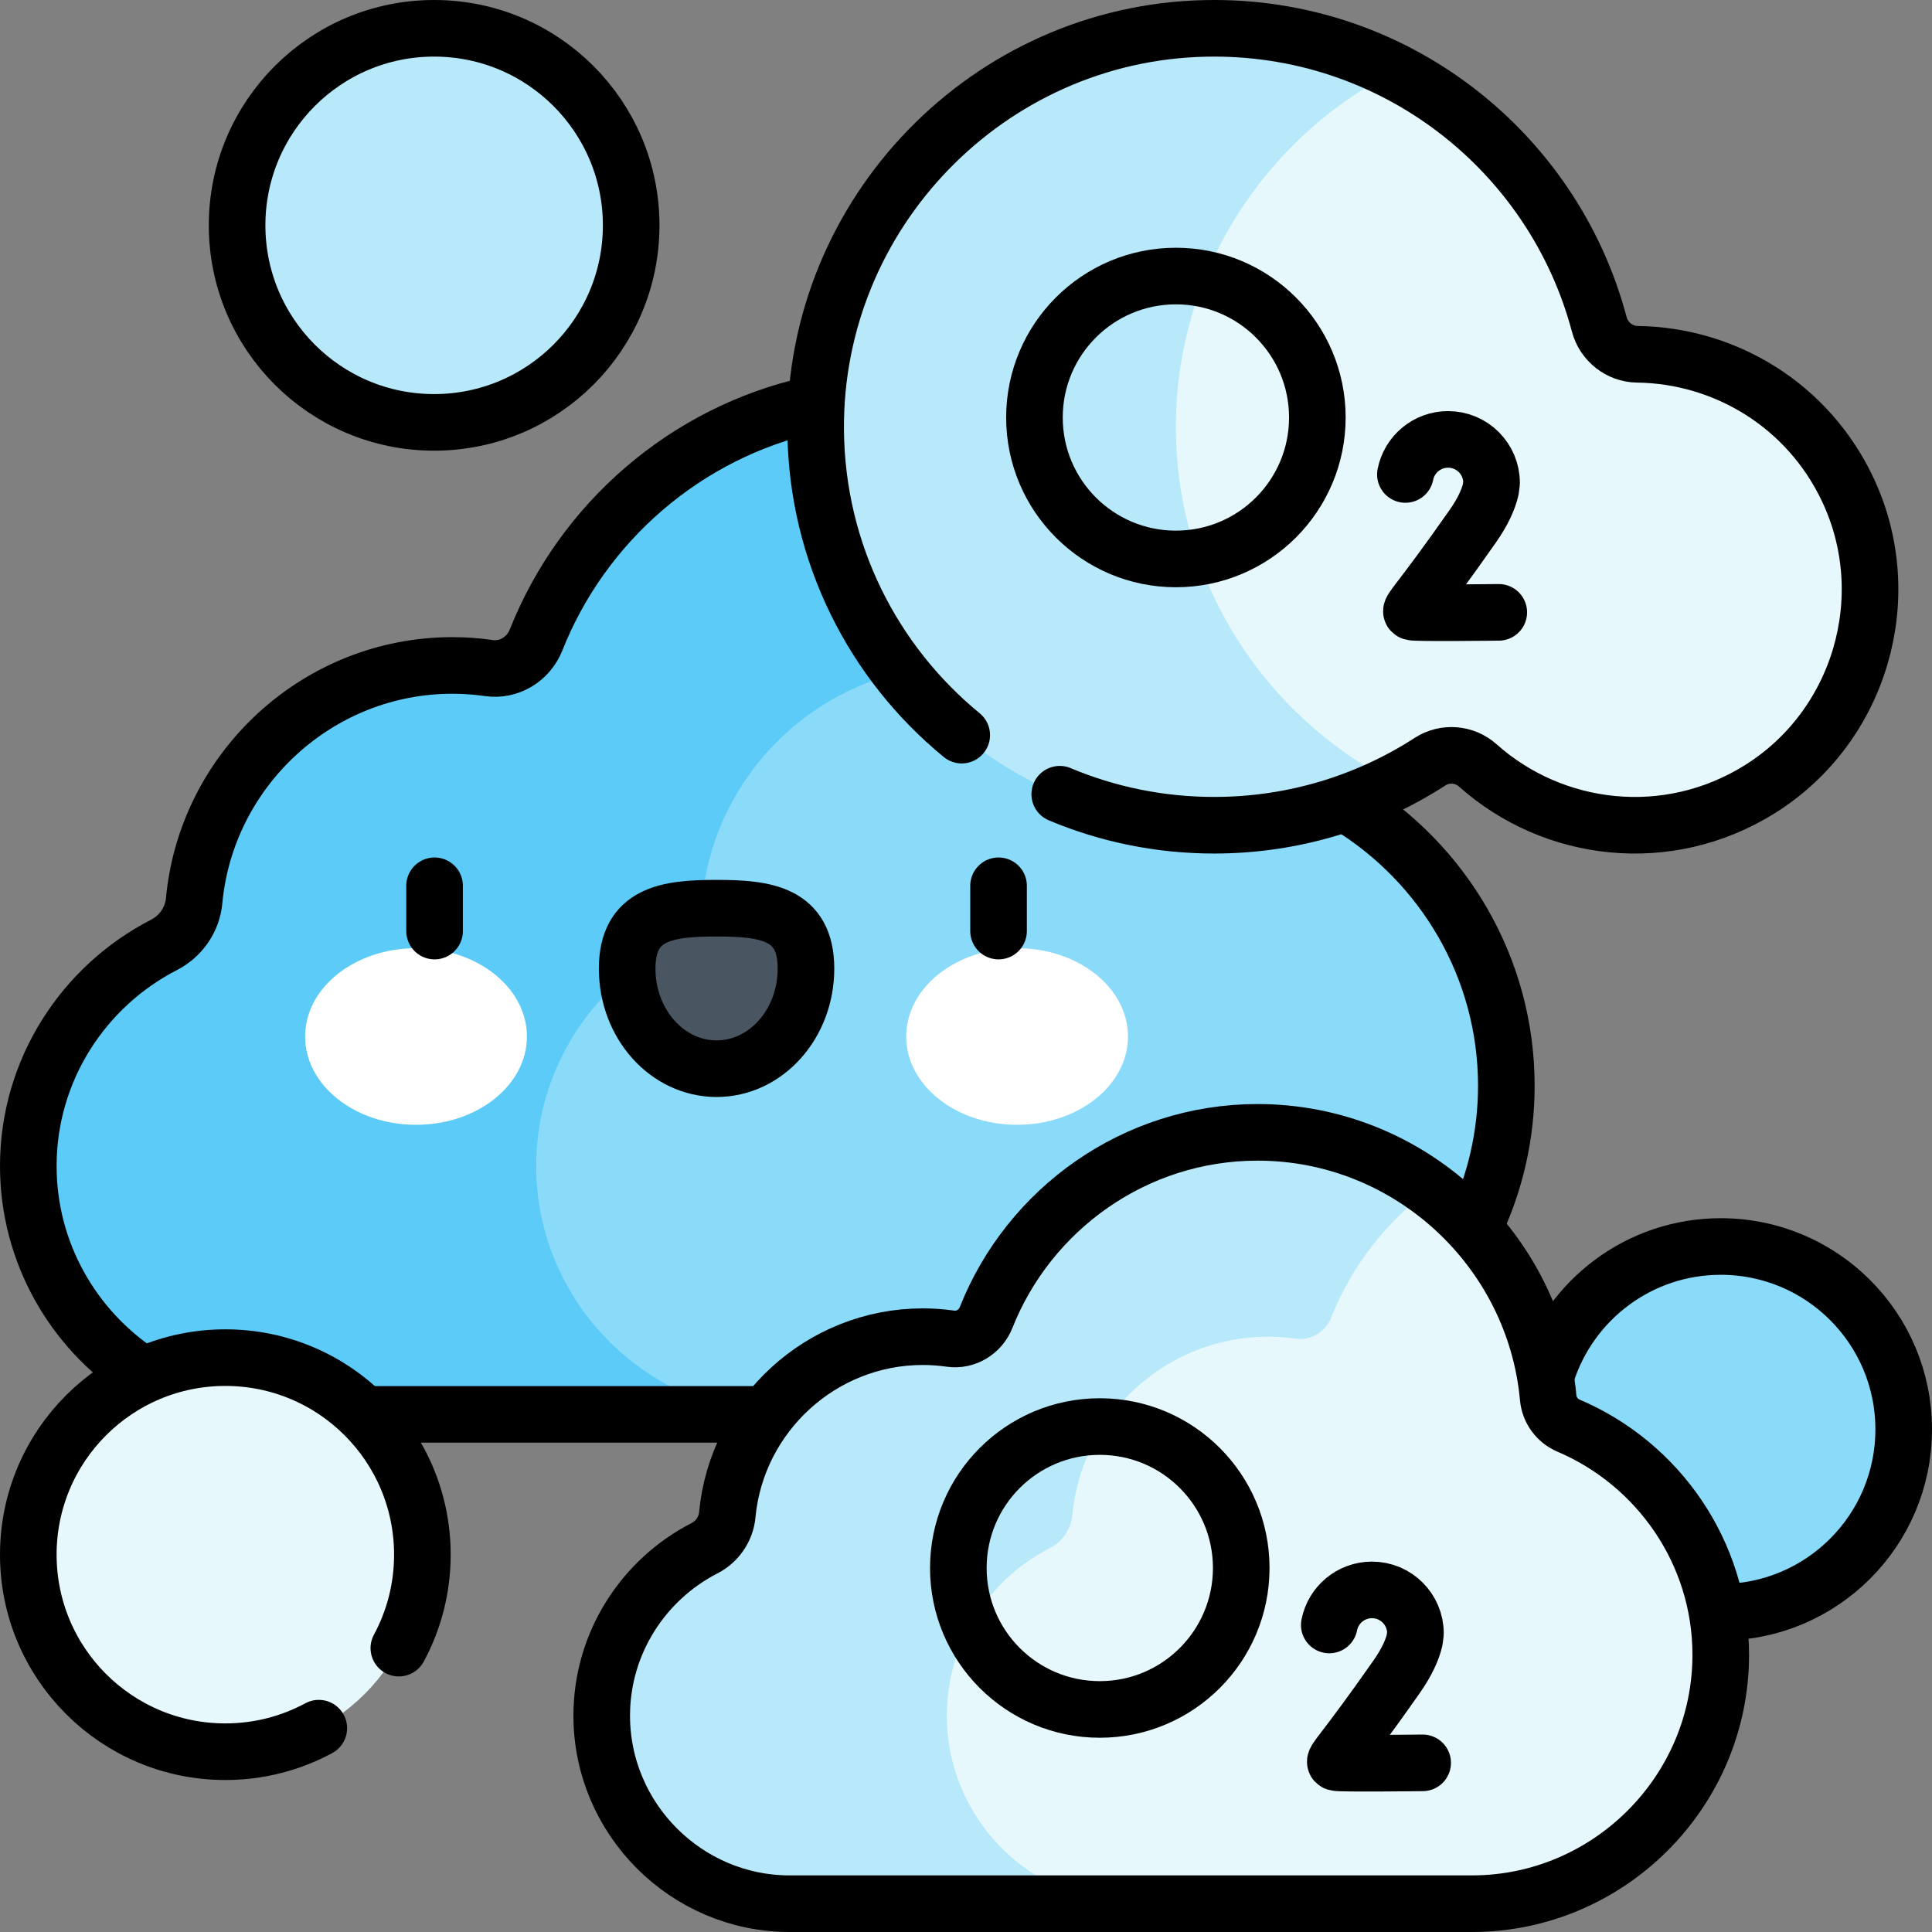
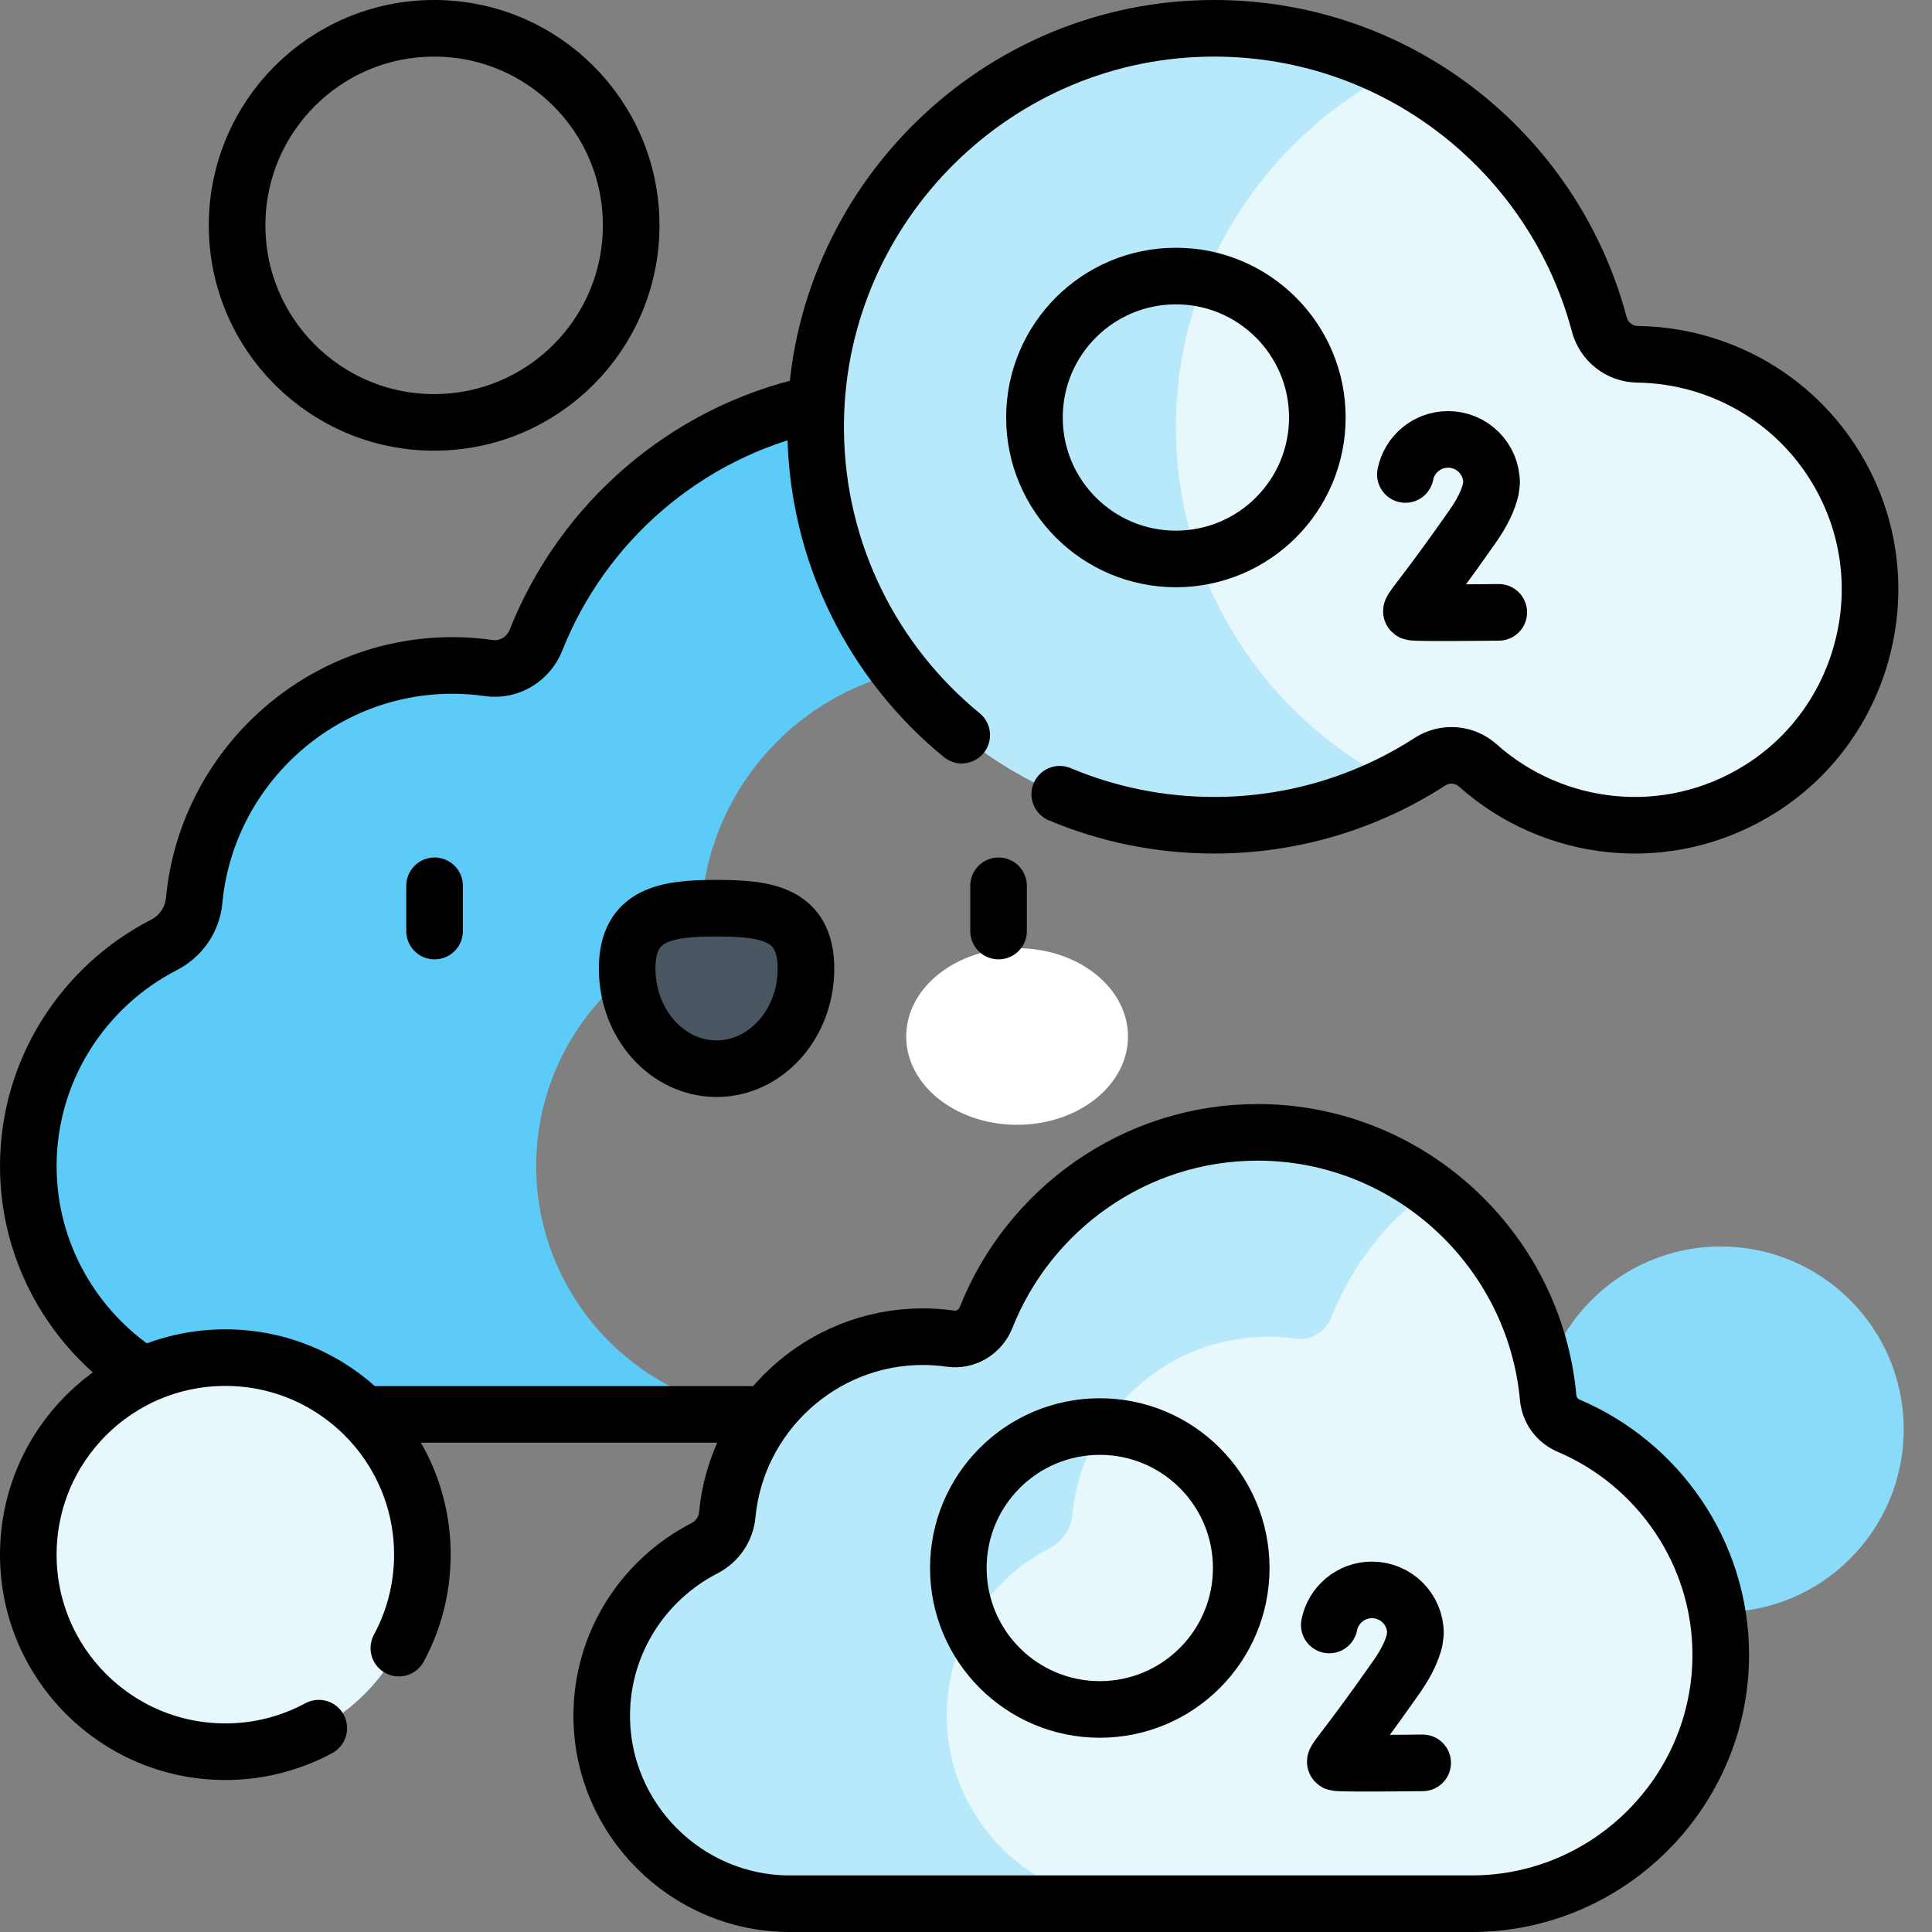
<svg xmlns="http://www.w3.org/2000/svg" version="1.1" id="Capa_1" x="0px" y="0px" viewBox="0 0 512 512" style="enable-background:new 0 0 512 512;" xml:space="preserve" width="512" height="512">
  <rect x="0" y="0" width="512" height="512" fill="#808080" stroke="none" />
  <g>
    <circle style="fill:#8ADAF9;" cx="456.033" cy="378.801" r="48.467" />
-     <path style="fill:#8ADAF9;" d="M345.949,207.508c-4.003-1.703-6.765-5.438-7.159-9.77c-4.719-51.895-48.648-92.911-101.719-92.911&#10;&#09;&#09;h0c-43.018,0-80.023,26.954-95.02,64.801c-1.993,5.03-7.127,8.186-12.483,7.415c-3.165-0.456-6.397-0.693-9.683-0.693h0&#10;&#09;&#09;c-35.645,0-65.178,27.5-68.433,62.331c-0.47,5.035-3.514,9.428-8.013,11.738C22.153,261.352,7.5,283.548,7.5,309.007v0&#10;&#09;&#09;c0,36.199,29.618,65.817,65.817,65.817h145.63h93.134c47.912,0,87.113-39.201,87.113-87.113l0,0&#10;&#09;&#09;C399.194,251.797,377.162,220.789,345.949,207.508z" />
    <path style="fill:#5CCBF7;" d="M142.093,309.007L142.093,309.007c0-25.459,14.653-47.656,35.939-58.589&#10;&#09;&#09;c4.498-2.31,7.542-6.703,8.013-11.738c3.255-34.831,32.788-62.331,68.433-62.331h0c3.286,0,6.519,0.238,9.684,0.693&#10;&#09;&#09;c5.356,0.771,10.49-2.385,12.483-7.415c6.03-15.219,15.625-28.67,27.732-39.322c-18.004-15.841-41.581-25.479-67.305-25.479h0&#10;&#09;&#09;c-43.018,0-80.023,26.954-95.02,64.801c-1.993,5.031-7.127,8.186-12.483,7.415c-3.165-0.456-6.397-0.693-9.683-0.693h0&#10;&#09;&#09;c-35.645,0-65.178,27.5-68.433,62.331c-0.47,5.035-3.514,9.428-8.013,11.738C22.153,261.352,7.5,283.548,7.5,309.007v0&#10;&#09;&#09;c0,36.199,29.618,65.817,65.817,65.817H207.91C171.71,374.825,142.093,345.207,142.093,309.007z" />
    <path style="fill:#E6F8FC;" d="M489.742,129.884c-10.612-22.64-32.763-35.703-55.812-35.993c-4.746-0.06-8.887-3.342-10.103-7.93&#10;&#09;&#09;C411.662,40.079,369.384,6.454,319.432,7.525C261.922,8.758,215.67,56.49,216.157,114.01&#10;&#09;&#09;c0.491,57.899,47.578,104.683,105.593,104.683c21.101,0,40.752-6.193,57.244-16.856c3.935-2.544,9.134-2.127,12.629,0.994&#10;&#09;&#09;c19.991,17.855,50.284,21.601,74.748,6.316C492.942,192.547,503.039,158.252,489.742,129.884z" />
    <g>
      <path style="fill:#B8E9FA;" d="M311.629,114.01c-0.349-41.226,23.312-77.42,57.918-95.074&#10;&#09;&#09;&#09;c-14.997-7.628-32.048-11.798-50.115-11.411C261.922,8.758,215.67,56.489,216.157,114.01&#10;&#09;&#09;&#09;c0.491,57.899,47.578,104.683,105.593,104.683c17.178,0,33.395-4.106,47.729-11.385&#10;&#09;&#09;&#09;C335.404,190.006,311.974,154.761,311.629,114.01z" />
    </g>
-     <circle style="fill:#B8E9FA;" cx="115.051" cy="59.717" r="52.217" />
    <path style="fill:#E6F8FC;" d="M415.704,377.824c-3.031-1.29-5.121-4.117-5.42-7.397c-3.573-39.29-36.832-70.343-77.012-70.343h0&#10;&#09;&#09;c-32.569,0-60.586,20.407-71.94,49.061c-1.509,3.809-5.396,6.198-9.451,5.614c-2.396-0.345-4.843-0.525-7.331-0.525h0&#10;&#09;&#09;c-26.987,0-49.347,20.82-51.811,47.191c-0.356,3.812-2.661,7.138-6.066,8.887c-16.116,8.277-27.21,25.083-27.21,44.358v0&#10;&#09;&#09;c0,27.407,22.424,49.83,49.83,49.83H319.55h70.512c36.274,0,65.954-29.679,65.954-65.954l0,0&#10;&#09;&#09;C456.016,411.355,439.335,387.879,415.704,377.824z" />
    <path style="fill:#B8E9FA;" d="M250.917,454.67L250.917,454.67c0-19.275,11.094-36.08,27.21-44.358&#10;&#09;&#09;c3.406-1.749,5.71-5.075,6.066-8.887c2.464-26.371,24.824-47.191,51.811-47.191l0,0c2.488,0,4.935,0.18,7.332,0.525&#10;&#09;&#09;c4.055,0.584,7.942-1.805,9.451-5.614c5.399-13.626,14.573-25.381,26.206-33.969c-12.829-9.467-28.644-15.091-45.721-15.091h0&#10;&#09;&#09;c-32.569,0-60.586,20.407-71.94,49.061c-1.509,3.809-5.396,6.198-9.451,5.614c-2.396-0.345-4.843-0.525-7.332-0.525l0,0&#10;&#09;&#09;c-26.987,0-49.347,20.82-51.811,47.191c-0.356,3.812-2.661,7.138-6.066,8.887c-16.116,8.277-27.21,25.083-27.21,44.358v0&#10;&#09;&#09;c0,27.407,22.424,49.83,49.831,49.83h91.455C273.341,504.5,250.917,482.076,250.917,454.67z" />
    <circle style="fill:#E6F8FC;" cx="59.717" cy="412.002" r="52.217" />
    <g>
-       <path style="fill:none;stroke:#000000;stroke-width:15;stroke-linecap:round;stroke-linejoin:round;stroke-miterlimit:10;" d="&#10;&#09;&#09;&#09;M409.867,363.999c6.256-19.528,24.56-33.665,46.165-33.665c26.768,0,48.467,21.7,48.467,48.467&#10;&#09;&#09;&#09;c0,26.768-21.7,48.467-48.467,48.467" />
-       <path style="fill:none;stroke:#000000;stroke-width:15;stroke-linecap:round;stroke-linejoin:round;stroke-miterlimit:10;" d="&#10;&#09;&#09;&#09;M390.907,324.687c5.312-11.239,8.287-23.777,8.287-36.976l0,0c0-31.34-16.777-58.944-41.791-74.292" />
      <line style="fill:none;stroke:#000000;stroke-width:15;stroke-linecap:round;stroke-linejoin:round;stroke-miterlimit:10;" x1="97.681" y1="374.825" x2="201.17" y2="374.825" />
      <path style="fill:none;stroke:#000000;stroke-width:15;stroke-linecap:round;stroke-linejoin:round;stroke-miterlimit:10;" d="&#10;&#09;&#09;&#09;M215.065,107.231c-33.322,7.392-60.649,31.192-73.014,62.397c-1.993,5.03-7.127,8.186-12.483,7.415&#10;&#09;&#09;&#09;c-3.165-0.456-6.397-0.693-9.683-0.693h0c-35.645,0-65.178,27.5-68.433,62.331c-0.47,5.035-3.514,9.428-8.013,11.738&#10;&#09;&#09;&#09;C22.153,261.352,7.5,283.548,7.5,309.007v0c0,22.918,11.871,43.198,29.768,54.994" />
      <path style="fill:none;stroke:#000000;stroke-width:15;stroke-linecap:round;stroke-linejoin:round;stroke-miterlimit:10;" d="&#10;&#09;&#09;&#09;M280.845,210.479c12.58,5.291,26.401,8.215,40.905,8.215c21.101,0,40.752-6.193,57.244-16.856&#10;&#09;&#09;&#09;c3.935-2.544,9.134-2.127,12.629,0.994c19.991,17.855,50.284,21.601,74.748,6.316c26.57-16.601,36.667-50.896,23.37-79.264&#10;&#09;&#09;&#09;c-10.612-22.64-32.763-35.703-55.812-35.993c-4.746-0.06-8.887-3.342-10.103-7.93C411.662,40.079,369.384,6.454,319.432,7.525&#10;&#09;&#09;&#09;C261.922,8.758,215.67,56.49,216.157,114.01c0.276,32.568,15.296,61.619,38.71,80.806" />
      <circle style="fill:none;stroke:#000000;stroke-width:15;stroke-linecap:round;stroke-linejoin:round;stroke-miterlimit:10;" cx="115.051" cy="59.717" r="52.217" />
      <path style="fill:none;stroke:#000000;stroke-width:15;stroke-linecap:round;stroke-linejoin:round;stroke-miterlimit:10;" d="&#10;&#09;&#09;&#09;M415.704,377.824c-3.031-1.29-5.121-4.117-5.42-7.397c-3.573-39.29-36.832-70.343-77.012-70.343h0&#10;&#09;&#09;&#09;c-32.569,0-60.586,20.407-71.94,49.061c-1.509,3.809-5.396,6.198-9.451,5.614c-2.396-0.345-4.843-0.525-7.331-0.525h0&#10;&#09;&#09;&#09;c-26.987,0-49.347,20.82-51.811,47.191c-0.356,3.812-2.661,7.138-6.066,8.887c-16.116,8.277-27.21,25.083-27.21,44.358v0&#10;&#09;&#09;&#09;c0,27.407,22.424,49.83,49.83,49.83H319.55h70.512c36.274,0,65.954-29.679,65.954-65.954l0,0&#10;&#09;&#09;&#09;C456.016,411.355,439.335,387.879,415.704,377.824z" />
      <path style="fill:none;stroke:#000000;stroke-width:15;stroke-linecap:round;stroke-linejoin:round;stroke-miterlimit:10;" d="&#10;&#09;&#09;&#09;M84.484,457.984c-7.37,3.978-15.804,6.236-24.767,6.236c-28.839,0-52.217-23.378-52.217-52.217&#10;&#09;&#09;&#09;c0-28.839,23.378-52.217,52.217-52.217s52.217,23.378,52.217,52.217c0,8.962-2.258,17.398-6.236,24.767" />
      <g>
        <circle style="fill:none;stroke:#000000;stroke-width:15;stroke-linecap:round;stroke-linejoin:round;stroke-miterlimit:10;" cx="291.455" cy="415.536" r="37.485" />
        <g>
          <path style="fill:none;stroke:#000000;stroke-width:15;stroke-linecap:round;stroke-linejoin:round;stroke-miterlimit:10;" d="&#10;&#09;&#09;&#09;&#09;&#09;M377.02,467.172c0,0-21.92,0.275-22.958-0.071c-1.038-0.346,1.665-2.174,16.036-22.708c2.684-3.835,4.161-7.07,4.79-9.781&#10;&#09;&#09;&#09;&#09;&#09;l0.223-1.743c0-6.367-5.161-11.528-11.528-11.528c-5.602,0-10.271,3.996-11.312,9.294" />
        </g>
      </g>
      <g>
        <circle style="fill:none;stroke:#000000;stroke-width:15;stroke-linecap:round;stroke-linejoin:round;stroke-miterlimit:10;" cx="311.625" cy="110.641" r="37.485" />
        <g>
          <path style="fill:none;stroke:#000000;stroke-width:15;stroke-linecap:round;stroke-linejoin:round;stroke-miterlimit:10;" d="&#10;&#09;&#09;&#09;&#09;&#09;M397.19,162.277c0,0-21.92,0.275-22.958-0.071c-1.038-0.346,1.665-2.174,16.036-22.708c2.684-3.835,4.161-7.07,4.79-9.781&#10;&#09;&#09;&#09;&#09;&#09;l0.223-1.743c0-6.367-5.161-11.528-11.528-11.528c-5.602,0-10.271,3.996-11.312,9.294" />
        </g>
      </g>
    </g>
    <g>
      <g>
-         <ellipse style="fill:#FFFFFF;" cx="110.251" cy="274.682" rx="29.387" ry="23.403" />
        <ellipse style="fill:#FFFFFF;" cx="269.541" cy="274.682" rx="29.387" ry="23.403" />
        <path style="fill:#495560;" d="M213.59,256.7c0-14.643-10.608-16.019-23.693-16.019s-23.693,1.376-23.693,16.019&#10;&#09;&#09;&#09;&#09;c0,14.643,10.608,26.513,23.693,26.513S213.59,271.343,213.59,256.7z" />
      </g>
      <line style="fill:none;stroke:#000000;stroke-width:15;stroke-linecap:round;stroke-linejoin:round;stroke-miterlimit:10;" x1="115.164" y1="234.742" x2="115.164" y2="246.742" />
      <path style="fill:none;stroke:#000000;stroke-width:15;stroke-linecap:round;stroke-linejoin:round;stroke-miterlimit:10;" d="&#10;&#09;&#09;&#09;M213.59,256.7c0-14.643-10.608-16.019-23.693-16.019c-13.085,0-23.693,1.376-23.693,16.019c0,14.643,10.608,26.513,23.693,26.513&#10;&#09;&#09;&#09;C202.982,283.213,213.59,271.343,213.59,256.7z" />
      <line style="fill:none;stroke:#000000;stroke-width:15;stroke-linecap:round;stroke-linejoin:round;stroke-miterlimit:10;" x1="264.628" y1="234.742" x2="264.628" y2="246.742" />
    </g>
  </g>
</svg>